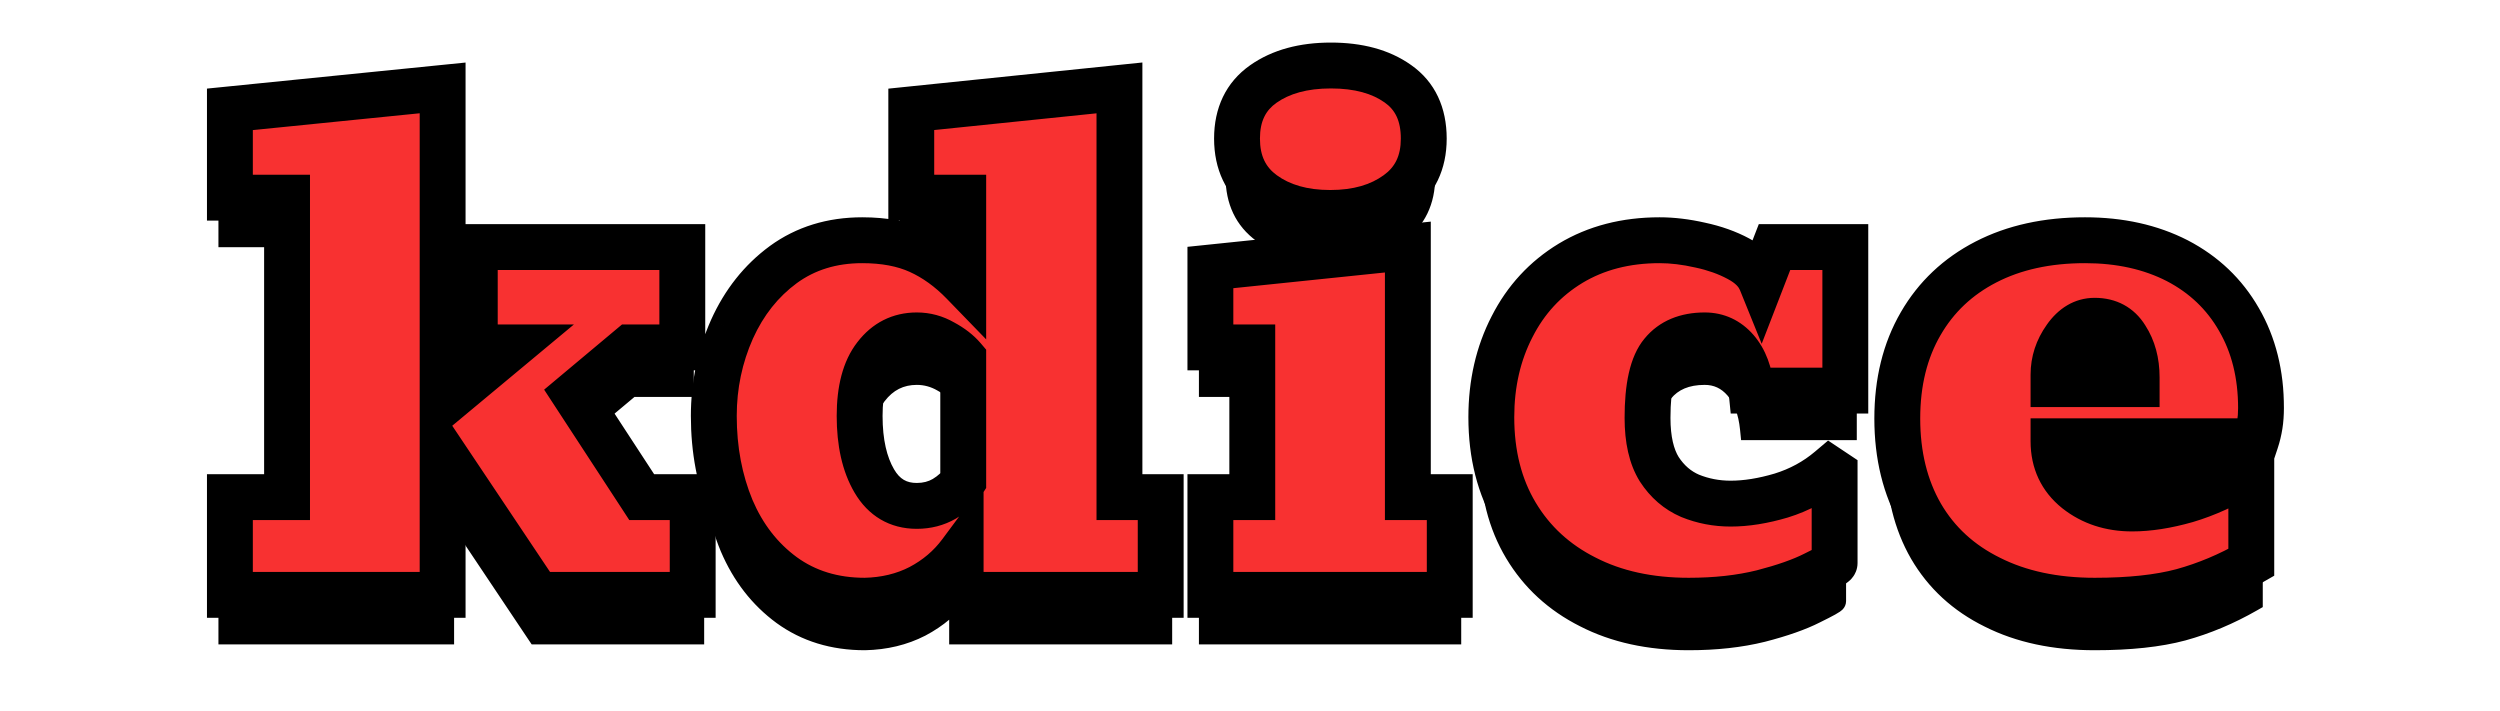
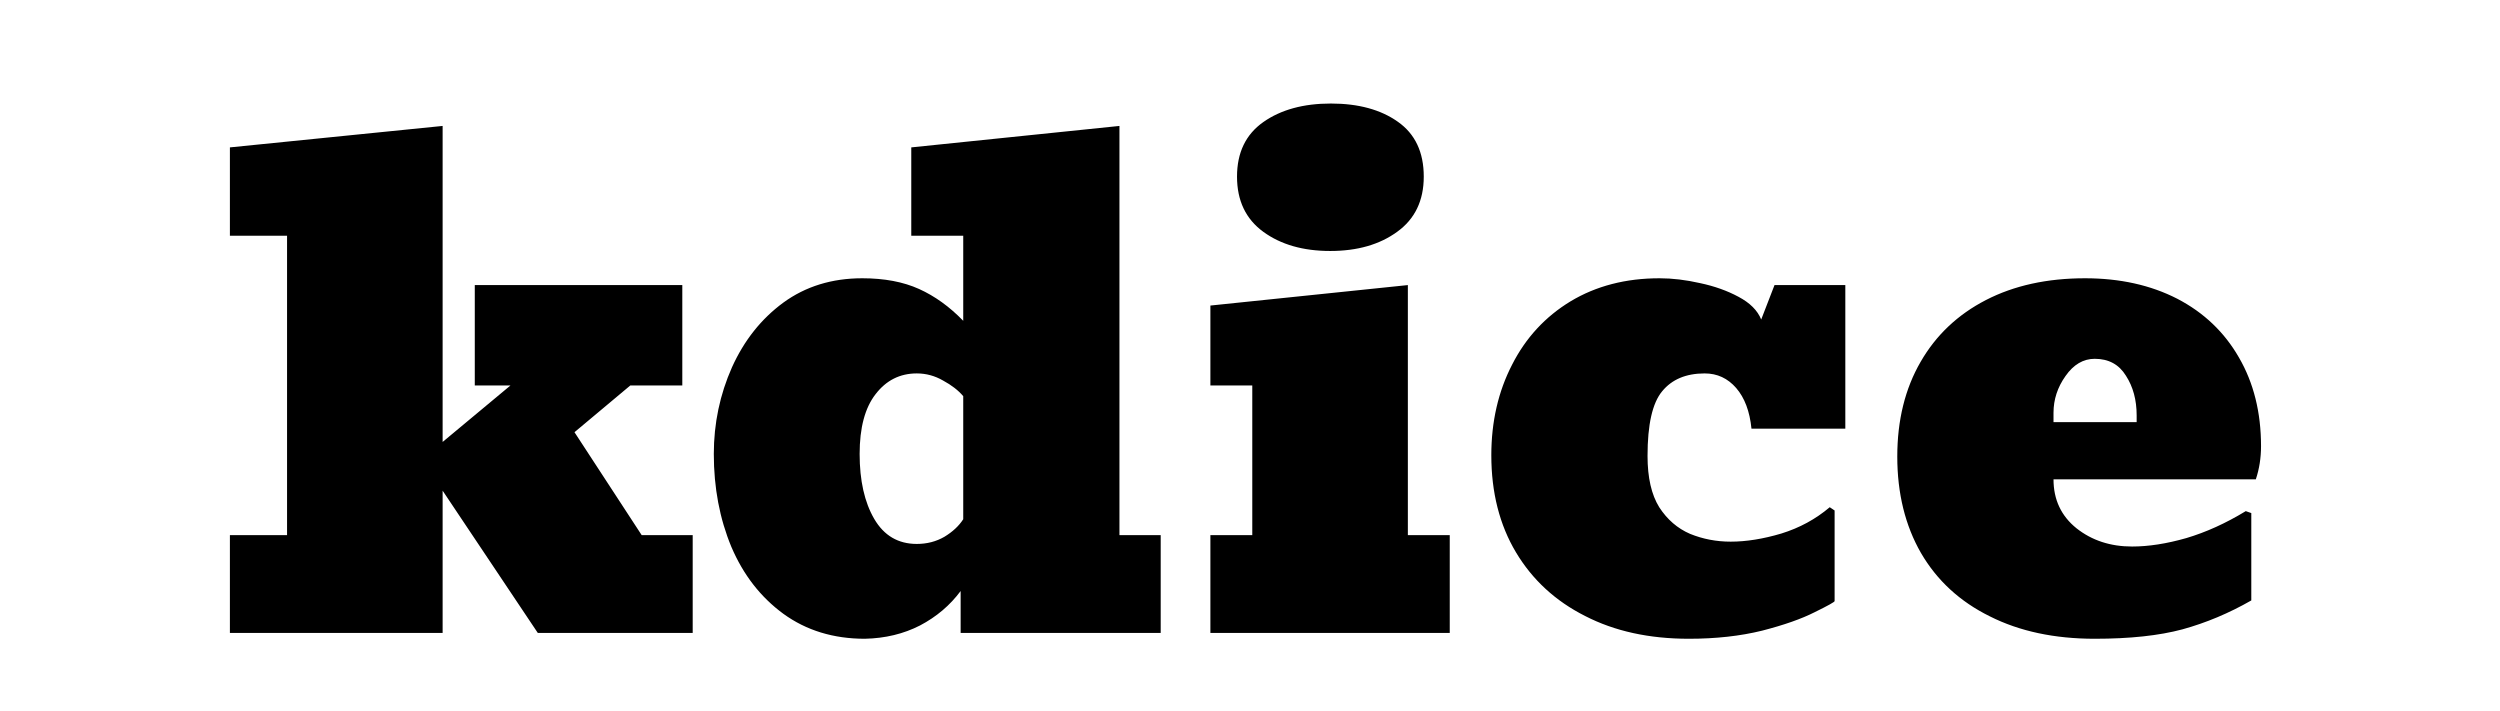
<svg xmlns="http://www.w3.org/2000/svg" width="218" height="62" viewBox="0 0 218 62" fill="none">
  <mask id="path-1-outside-1_270_144" maskUnits="userSpaceOnUse" x="18.557" y="7.19" width="180" height="50" fill="black">
    <rect fill="white" x="18.557" y="7.19" width="180" height="50" />
    <path d="M54.966 33.61L50.095 37.688L55.957 46.666H60.403V55.19H46.895L38.597 42.786V55.19H20.047V46.666H25.031V20.555H20.047V12.852L38.597 10.982V38.538L44.516 33.61H41.401V24.859H59.497V33.61H54.966ZM75.413 55.7C72.676 55.7 70.306 54.973 68.305 53.52C66.322 52.066 64.812 50.121 63.774 47.685C62.754 45.231 62.244 42.531 62.244 39.586C62.244 36.924 62.773 34.403 63.83 32.024C64.888 29.683 66.379 27.805 68.305 26.389C70.249 24.973 72.543 24.265 75.187 24.265C77.112 24.265 78.764 24.576 80.143 25.199C81.521 25.822 82.805 26.747 83.994 27.975V20.555H79.463V12.852L97.616 10.982V46.666H101.213V55.19H83.768V51.537C82.843 52.783 81.663 53.784 80.228 54.539C78.793 55.275 77.188 55.662 75.413 55.7ZM79.945 47.431C80.832 47.431 81.634 47.223 82.352 46.808C83.069 46.373 83.617 45.864 83.994 45.278V34.545C83.56 34.035 82.975 33.582 82.238 33.185C81.521 32.77 80.756 32.562 79.945 32.562C78.472 32.562 77.273 33.167 76.348 34.375C75.423 35.565 74.96 37.301 74.96 39.586C74.96 41.908 75.385 43.796 76.234 45.25C77.084 46.704 78.321 47.431 79.945 47.431ZM115.996 21.886C113.636 21.886 111.692 21.329 110.162 20.215C108.633 19.101 107.868 17.496 107.868 15.4C107.868 13.305 108.633 11.719 110.162 10.643C111.692 9.566 113.655 9.028 116.053 9.028C118.451 9.028 120.395 9.557 121.887 10.614C123.397 11.671 124.152 13.267 124.152 15.4C124.152 17.496 123.378 19.101 121.83 20.215C120.301 21.329 118.356 21.886 115.996 21.886ZM126.418 46.666V55.19H105.546V46.666H109.199V33.61H105.546V26.644L122.765 24.859V46.666H126.418ZM147.262 55.7C143.807 55.7 140.795 55.039 138.228 53.718C135.641 52.415 133.63 50.565 132.195 48.167C130.761 45.769 130.043 42.947 130.043 39.699C130.043 36.773 130.647 34.139 131.856 31.798C133.045 29.457 134.744 27.616 136.953 26.275C139.181 24.935 141.768 24.265 144.713 24.265C145.827 24.265 147.007 24.406 148.253 24.689C149.499 24.954 150.613 25.35 151.595 25.879C152.595 26.408 153.256 27.068 153.577 27.861L154.738 24.859H160.912V37.377H152.728C152.577 35.867 152.133 34.687 151.397 33.837C150.66 32.987 149.745 32.562 148.65 32.562C147.026 32.562 145.789 33.082 144.94 34.12C144.09 35.14 143.665 37.018 143.665 39.756C143.665 41.644 144.005 43.135 144.685 44.23C145.383 45.307 146.28 46.081 147.375 46.553C148.489 47.006 149.669 47.232 150.915 47.232C152.275 47.232 153.747 46.996 155.333 46.524C156.919 46.033 158.326 45.269 159.553 44.23L159.978 44.514V52.415C159.978 52.491 159.402 52.812 158.25 53.378C157.098 53.963 155.569 54.501 153.662 54.992C151.755 55.464 149.622 55.7 147.262 55.7ZM182.662 55.7C179.151 55.7 176.101 55.049 173.515 53.746C170.909 52.462 168.908 50.621 167.511 48.224C166.133 45.826 165.443 43.022 165.443 39.812C165.443 36.641 166.123 33.884 167.483 31.543C168.823 29.221 170.72 27.427 173.175 26.162C175.629 24.897 178.509 24.265 181.813 24.265C184.852 24.265 187.533 24.859 189.856 26.049C192.178 27.257 193.971 28.966 195.236 31.175C196.52 33.384 197.162 35.961 197.162 38.906C197.162 39.926 197.011 40.889 196.709 41.795H179.066C179.066 43.57 179.736 44.995 181.076 46.071C182.417 47.129 184.031 47.657 185.919 47.657C187.354 47.657 188.93 47.412 190.649 46.921C192.367 46.411 194.094 45.628 195.831 44.57L196.313 44.74V52.358C194.368 53.472 192.367 54.312 190.309 54.879C188.27 55.426 185.721 55.7 182.662 55.7ZM179.066 35.989V36.81H186.316V36.216C186.316 34.875 186.004 33.724 185.381 32.761C184.777 31.779 183.871 31.288 182.662 31.288C181.662 31.288 180.812 31.788 180.113 32.789C179.415 33.771 179.066 34.838 179.066 35.989Z" />
  </mask>
  <path d="M54.966 33.61L50.095 37.688L55.957 46.666H60.403V55.19H46.895L38.597 42.786V55.19H20.047V46.666H25.031V20.555H20.047V12.852L38.597 10.982V38.538L44.516 33.61H41.401V24.859H59.497V33.61H54.966ZM75.413 55.7C72.676 55.7 70.306 54.973 68.305 53.52C66.322 52.066 64.812 50.121 63.774 47.685C62.754 45.231 62.244 42.531 62.244 39.586C62.244 36.924 62.773 34.403 63.83 32.024C64.888 29.683 66.379 27.805 68.305 26.389C70.249 24.973 72.543 24.265 75.187 24.265C77.112 24.265 78.764 24.576 80.143 25.199C81.521 25.822 82.805 26.747 83.994 27.975V20.555H79.463V12.852L97.616 10.982V46.666H101.213V55.19H83.768V51.537C82.843 52.783 81.663 53.784 80.228 54.539C78.793 55.275 77.188 55.662 75.413 55.7ZM79.945 47.431C80.832 47.431 81.634 47.223 82.352 46.808C83.069 46.373 83.617 45.864 83.994 45.278V34.545C83.56 34.035 82.975 33.582 82.238 33.185C81.521 32.77 80.756 32.562 79.945 32.562C78.472 32.562 77.273 33.167 76.348 34.375C75.423 35.565 74.96 37.301 74.96 39.586C74.96 41.908 75.385 43.796 76.234 45.25C77.084 46.704 78.321 47.431 79.945 47.431ZM115.996 21.886C113.636 21.886 111.692 21.329 110.162 20.215C108.633 19.101 107.868 17.496 107.868 15.4C107.868 13.305 108.633 11.719 110.162 10.643C111.692 9.566 113.655 9.028 116.053 9.028C118.451 9.028 120.395 9.557 121.887 10.614C123.397 11.671 124.152 13.267 124.152 15.4C124.152 17.496 123.378 19.101 121.83 20.215C120.301 21.329 118.356 21.886 115.996 21.886ZM126.418 46.666V55.19H105.546V46.666H109.199V33.61H105.546V26.644L122.765 24.859V46.666H126.418ZM147.262 55.7C143.807 55.7 140.795 55.039 138.228 53.718C135.641 52.415 133.63 50.565 132.195 48.167C130.761 45.769 130.043 42.947 130.043 39.699C130.043 36.773 130.647 34.139 131.856 31.798C133.045 29.457 134.744 27.616 136.953 26.275C139.181 24.935 141.768 24.265 144.713 24.265C145.827 24.265 147.007 24.406 148.253 24.689C149.499 24.954 150.613 25.35 151.595 25.879C152.595 26.408 153.256 27.068 153.577 27.861L154.738 24.859H160.912V37.377H152.728C152.577 35.867 152.133 34.687 151.397 33.837C150.66 32.987 149.745 32.562 148.65 32.562C147.026 32.562 145.789 33.082 144.94 34.12C144.09 35.14 143.665 37.018 143.665 39.756C143.665 41.644 144.005 43.135 144.685 44.23C145.383 45.307 146.28 46.081 147.375 46.553C148.489 47.006 149.669 47.232 150.915 47.232C152.275 47.232 153.747 46.996 155.333 46.524C156.919 46.033 158.326 45.269 159.553 44.23L159.978 44.514V52.415C159.978 52.491 159.402 52.812 158.25 53.378C157.098 53.963 155.569 54.501 153.662 54.992C151.755 55.464 149.622 55.7 147.262 55.7ZM182.662 55.7C179.151 55.7 176.101 55.049 173.515 53.746C170.909 52.462 168.908 50.621 167.511 48.224C166.133 45.826 165.443 43.022 165.443 39.812C165.443 36.641 166.123 33.884 167.483 31.543C168.823 29.221 170.72 27.427 173.175 26.162C175.629 24.897 178.509 24.265 181.813 24.265C184.852 24.265 187.533 24.859 189.856 26.049C192.178 27.257 193.971 28.966 195.236 31.175C196.52 33.384 197.162 35.961 197.162 38.906C197.162 39.926 197.011 40.889 196.709 41.795H179.066C179.066 43.57 179.736 44.995 181.076 46.071C182.417 47.129 184.031 47.657 185.919 47.657C187.354 47.657 188.93 47.412 190.649 46.921C192.367 46.411 194.094 45.628 195.831 44.57L196.313 44.74V52.358C194.368 53.472 192.367 54.312 190.309 54.879C188.27 55.426 185.721 55.7 182.662 55.7ZM179.066 35.989V36.81H186.316V36.216C186.316 34.875 186.004 33.724 185.381 32.761C184.777 31.779 183.871 31.288 182.662 31.288C181.662 31.288 180.812 31.788 180.113 32.789C179.415 33.771 179.066 34.838 179.066 35.989Z" fill="black" />
-   <path d="M54.966 33.61V32.61H54.603L54.324 32.844L54.966 33.61ZM50.095 37.688L49.453 36.922L48.772 37.492L49.258 38.235L50.095 37.688ZM55.957 46.666L55.12 47.213L55.416 47.666H55.957V46.666ZM60.403 46.666H61.403V45.666H60.403V46.666ZM60.403 55.19V56.19H61.403V55.19H60.403ZM46.895 55.19L46.063 55.746L46.361 56.19H46.895V55.19ZM38.597 42.786L39.428 42.23L37.597 39.493V42.786H38.597ZM38.597 55.19V56.19H39.597V55.19H38.597ZM20.047 55.19H19.047V56.19H20.047V55.19ZM20.047 46.666V45.666H19.047V46.666H20.047ZM25.031 46.666V47.666H26.031V46.666H25.031ZM25.031 20.555H26.031V19.555H25.031V20.555ZM20.047 20.555H19.047V21.555H20.047V20.555ZM20.047 12.852L19.947 11.857L19.047 11.947V12.852H20.047ZM38.597 10.982H39.597V9.877L38.496 9.987L38.597 10.982ZM38.597 38.538H37.597V40.672L39.237 39.307L38.597 38.538ZM44.516 33.61L45.156 34.379L47.28 32.61H44.516V33.61ZM41.401 33.61H40.401V34.61H41.401V33.61ZM41.401 24.859V23.859H40.401V24.859H41.401ZM59.497 24.859H60.497V23.859H59.497V24.859ZM59.497 33.61V34.61H60.497V33.61H59.497ZM54.966 33.61L54.324 32.844L49.453 36.922L50.095 37.688L50.737 38.455L55.608 34.377L54.966 33.61ZM50.095 37.688L49.258 38.235L55.12 47.213L55.957 46.666L56.794 46.119L50.932 37.142L50.095 37.688ZM55.957 46.666V47.666H60.403V46.666V45.666H55.957V46.666ZM60.403 46.666H59.403V55.19H60.403H61.403V46.666H60.403ZM60.403 55.19V54.19H46.895V55.19V56.19H60.403V55.19ZM46.895 55.19L47.726 54.634L39.428 42.23L38.597 42.786L37.766 43.342L46.063 55.746L46.895 55.19ZM38.597 42.786H37.597V55.19H38.597H39.597V42.786H38.597ZM38.597 55.19V54.19H20.047V55.19V56.19H38.597V55.19ZM20.047 55.19H21.047V46.666H20.047H19.047V55.19H20.047ZM20.047 46.666V47.666H25.031V46.666V45.666H20.047V46.666ZM25.031 46.666H26.031V20.555H25.031H24.031V46.666H25.031ZM25.031 20.555V19.555H20.047V20.555V21.555H25.031V20.555ZM20.047 20.555H21.047V12.852H20.047H19.047V20.555H20.047ZM20.047 12.852L20.147 13.847L38.697 11.977L38.597 10.982L38.496 9.987L19.947 11.857L20.047 12.852ZM38.597 10.982H37.597V38.538H38.597H39.597V10.982H38.597ZM38.597 38.538L39.237 39.307L45.156 34.379L44.516 33.61L43.876 32.842L37.957 37.77L38.597 38.538ZM44.516 33.61V32.61H41.401V33.61V34.61H44.516V33.61ZM41.401 33.61H42.401V24.859H41.401H40.401V33.61H41.401ZM41.401 24.859V25.859H59.497V24.859V23.859H41.401V24.859ZM59.497 24.859H58.497V33.61H59.497H60.497V24.859H59.497ZM59.497 33.61V32.61H54.966V33.61V34.61H59.497V33.61ZM75.413 55.7V56.7H75.424L75.434 56.7L75.413 55.7ZM68.305 53.52L67.713 54.326L67.717 54.329L68.305 53.52ZM63.774 47.685L62.85 48.069L62.854 48.078L63.774 47.685ZM63.83 32.024L62.919 31.613L62.916 31.618L63.83 32.024ZM68.305 26.389L67.716 25.58L67.712 25.583L68.305 26.389ZM83.994 27.975L83.276 28.671L84.994 30.443V27.975H83.994ZM83.994 20.555H84.994V19.555H83.994V20.555ZM79.463 20.555H78.463V21.555H79.463V20.555ZM79.463 12.852L79.361 11.857L78.463 11.949V12.852H79.463ZM97.616 10.982H98.616V9.874L97.514 9.988L97.616 10.982ZM97.616 46.666H96.616V47.666H97.616V46.666ZM101.213 46.666H102.213V45.666H101.213V46.666ZM101.213 55.19V56.19H102.213V55.19H101.213ZM83.768 55.19H82.768V56.19H83.768V55.19ZM83.768 51.537H84.768V48.513L82.965 50.941L83.768 51.537ZM80.228 54.539L80.684 55.429L80.693 55.424L80.228 54.539ZM82.352 46.808L82.853 47.673L82.861 47.668L82.87 47.663L82.352 46.808ZM83.994 45.278L84.835 45.82L84.994 45.573V45.278H83.994ZM83.994 34.545H84.994V34.177L84.755 33.897L83.994 34.545ZM82.238 33.185L81.737 34.051L81.751 34.059L81.764 34.066L82.238 33.185ZM76.348 34.375L77.137 34.989L77.142 34.983L76.348 34.375ZM75.413 55.7V54.7C72.863 54.7 70.705 54.027 68.892 52.711L68.305 53.52L67.717 54.329C69.907 55.92 72.488 56.7 75.413 56.7V55.7ZM68.305 53.52L68.896 52.713C67.07 51.374 65.667 49.577 64.693 47.293L63.774 47.685L62.854 48.078C63.957 50.665 65.575 52.758 67.713 54.326L68.305 53.52ZM63.774 47.685L64.697 47.302C63.733 44.982 63.244 42.414 63.244 39.586H62.244H61.244C61.244 42.649 61.775 45.481 62.85 48.069L63.774 47.685ZM62.244 39.586H63.244C63.244 37.06 63.745 34.679 64.744 32.431L63.83 32.024L62.916 31.618C61.801 34.128 61.244 36.787 61.244 39.586H62.244ZM63.83 32.024L64.742 32.436C65.734 30.239 67.12 28.501 68.897 27.194L68.305 26.389L67.712 25.583C65.638 27.108 64.041 29.127 62.919 31.613L63.83 32.024ZM68.305 26.389L68.893 27.197C70.65 25.918 72.733 25.265 75.187 25.265V24.265V23.265C72.354 23.265 69.849 24.027 67.716 25.58L68.305 26.389ZM75.187 24.265V25.265C77.008 25.265 78.512 25.56 79.731 26.11L80.143 25.199L80.555 24.288C79.017 23.593 77.217 23.265 75.187 23.265V24.265ZM80.143 25.199L79.731 26.11C80.98 26.675 82.163 27.522 83.276 28.671L83.994 27.975L84.712 27.279C83.447 25.973 82.061 24.969 80.555 24.288L80.143 25.199ZM83.994 27.975H84.994V20.555H83.994H82.994V27.975H83.994ZM83.994 20.555V19.555H79.463V20.555V21.555H83.994V20.555ZM79.463 20.555H80.463V12.852H79.463H78.463V20.555H79.463ZM79.463 12.852L79.565 13.846L97.719 11.977L97.616 10.982L97.514 9.988L79.361 11.857L79.463 12.852ZM97.616 10.982H96.616V46.666H97.616H98.616V10.982H97.616ZM97.616 46.666V47.666H101.213V46.666V45.666H97.616V46.666ZM101.213 46.666H100.213V55.19H101.213H102.213V46.666H101.213ZM101.213 55.19V54.19H83.768V55.19V56.19H101.213V55.19ZM83.768 55.19H84.768V51.537H83.768H82.768V55.19H83.768ZM83.768 51.537L82.965 50.941C82.133 52.061 81.07 52.965 79.762 53.654L80.228 54.539L80.693 55.424C82.255 54.602 83.552 53.505 84.571 52.133L83.768 51.537ZM80.228 54.539L79.771 53.649C78.484 54.31 77.031 54.666 75.392 54.7L75.413 55.7L75.434 56.7C77.345 56.659 79.101 56.241 80.684 55.429L80.228 54.539ZM79.945 47.431V48.431C80.995 48.431 81.972 48.183 82.853 47.673L82.352 46.808L81.851 45.942C81.296 46.263 80.669 46.431 79.945 46.431V47.431ZM82.352 46.808L82.87 47.663C83.691 47.166 84.359 46.557 84.835 45.82L83.994 45.278L83.154 44.736C82.874 45.17 82.448 45.581 81.834 45.952L82.352 46.808ZM83.994 45.278H84.994V34.545H83.994H82.994V45.278H83.994ZM83.994 34.545L84.755 33.897C84.224 33.272 83.532 32.746 82.713 32.305L82.238 33.185L81.764 34.066C82.418 34.418 82.897 34.798 83.233 35.193L83.994 34.545ZM82.238 33.185L82.739 32.32C81.873 31.819 80.936 31.562 79.945 31.562V32.562V33.562C80.576 33.562 81.169 33.722 81.737 34.051L82.238 33.185ZM79.945 32.562V31.562C78.149 31.562 76.661 32.321 75.554 33.767L76.348 34.375L77.142 34.983C77.885 34.012 78.795 33.562 79.945 33.562V32.562ZM76.348 34.375L75.558 33.761C74.442 35.196 73.96 37.188 73.96 39.586H74.96H75.96C75.96 37.415 76.403 35.933 77.137 34.989L76.348 34.375ZM74.96 39.586H73.96C73.96 42.021 74.404 44.1 75.371 45.755L76.234 45.25L77.098 44.745C76.365 43.492 75.96 41.795 75.96 39.586H74.96ZM76.234 45.25L75.371 45.755C76.392 47.501 77.95 48.431 79.945 48.431V47.431V46.431C78.692 46.431 77.776 45.906 77.098 44.745L76.234 45.25ZM121.887 10.614L121.309 11.43L121.313 11.434L121.887 10.614ZM121.83 20.215L121.246 19.403L121.241 19.407L121.83 20.215ZM126.418 46.666H127.418V45.666H126.418V46.666ZM126.418 55.19V56.19H127.418V55.19H126.418ZM105.546 55.19H104.546V56.19H105.546V55.19ZM105.546 46.666V45.666H104.546V46.666H105.546ZM109.199 46.666V47.666H110.199V46.666H109.199ZM109.199 33.61H110.199V32.61H109.199V33.61ZM105.546 33.61H104.546V34.61H105.546V33.61ZM105.546 26.644L105.443 25.649L104.546 25.742V26.644H105.546ZM122.765 24.859H123.765V23.75L122.662 23.865L122.765 24.859ZM122.765 46.666H121.765V47.666H122.765V46.666ZM115.996 21.886V20.886C113.795 20.886 112.071 20.368 110.751 19.407L110.162 20.215L109.573 21.023C111.312 22.29 113.478 22.886 115.996 22.886V21.886ZM110.162 20.215L110.751 19.407C109.511 18.503 108.868 17.216 108.868 15.4H107.868H106.868C106.868 17.776 107.755 19.699 109.573 21.023L110.162 20.215ZM107.868 15.4H108.868C108.868 13.585 109.51 12.325 110.738 11.46L110.162 10.643L109.587 9.825C107.756 11.113 106.868 13.025 106.868 15.4H107.868ZM110.162 10.643L110.738 11.46C112.057 10.532 113.803 10.028 116.053 10.028V9.028V8.028C113.507 8.028 111.326 8.601 109.587 9.825L110.162 10.643ZM116.053 9.028V10.028C118.307 10.028 120.032 10.525 121.309 11.43L121.887 10.614L122.465 9.798C120.759 8.589 118.594 8.028 116.053 8.028V9.028ZM121.887 10.614L121.313 11.434C122.511 12.272 123.152 13.534 123.152 15.4H124.152H125.152C125.152 13 124.283 11.071 122.46 9.795L121.887 10.614ZM124.152 15.4H123.152C123.152 17.211 122.505 18.498 121.246 19.403L121.83 20.215L122.414 21.027C124.252 19.704 125.152 17.781 125.152 15.4H124.152ZM121.83 20.215L121.241 19.407C119.922 20.368 118.198 20.886 115.996 20.886V21.886V22.886C118.515 22.886 120.68 22.29 122.419 21.023L121.83 20.215ZM126.418 46.666H125.418V55.19H126.418H127.418V46.666H126.418ZM126.418 55.19V54.19H105.546V55.19V56.19H126.418V55.19ZM105.546 55.19H106.546V46.666H105.546H104.546V55.19H105.546ZM105.546 46.666V47.666H109.199V46.666V45.666H105.546V46.666ZM109.199 46.666H110.199V33.61H109.199H108.199V46.666H109.199ZM109.199 33.61V32.61H105.546V33.61V34.61H109.199V33.61ZM105.546 33.61H106.546V26.644H105.546H104.546V33.61H105.546ZM105.546 26.644L105.649 27.638L122.868 25.854L122.765 24.859L122.662 23.865L105.443 25.649L105.546 26.644ZM122.765 24.859H121.765V46.666H122.765H123.765V24.859H122.765ZM122.765 46.666V47.666H126.418V46.666V45.666H122.765V46.666ZM138.228 53.718L138.685 52.829L138.677 52.825L138.228 53.718ZM132.195 48.167L131.337 48.681L132.195 48.167ZM131.856 31.798L132.744 32.257L132.747 32.251L131.856 31.798ZM136.953 26.275L136.438 25.419L136.434 25.421L136.953 26.275ZM148.253 24.689L148.031 25.665L148.038 25.666L148.046 25.668L148.253 24.689ZM151.595 25.879L151.121 26.759L151.128 26.763L151.595 25.879ZM153.577 27.861L152.65 28.236L153.598 30.579L154.51 28.222L153.577 27.861ZM154.738 24.859V23.859H154.053L153.806 24.499L154.738 24.859ZM160.912 24.859H161.912V23.859H160.912V24.859ZM160.912 37.377V38.377H161.912V37.377H160.912ZM152.728 37.377L151.733 37.477L151.823 38.377H152.728V37.377ZM144.94 34.12L145.708 34.76L145.714 34.753L144.94 34.12ZM144.685 44.23L143.835 44.758L143.84 44.766L143.846 44.775L144.685 44.23ZM147.375 46.553L146.979 47.471L146.989 47.475L146.998 47.479L147.375 46.553ZM155.333 46.524L155.618 47.483L155.629 47.48L155.333 46.524ZM159.553 44.23L160.108 43.398L159.481 42.981L158.907 43.467L159.553 44.23ZM159.978 44.514H160.978V43.978L160.532 43.682L159.978 44.514ZM158.25 53.378L157.809 52.48L157.797 52.486L158.25 53.378ZM153.662 54.992L153.903 55.963L153.912 55.961L153.662 54.992ZM147.262 55.7V54.7C143.935 54.7 141.086 54.064 138.685 52.829L138.228 53.718L137.77 54.607C140.505 56.014 143.679 56.7 147.262 56.7V55.7ZM138.228 53.718L138.677 52.825C136.254 51.604 134.387 49.883 133.054 47.654L132.195 48.167L131.337 48.681C132.873 51.247 135.028 53.226 137.778 54.611L138.228 53.718ZM132.195 48.167L133.054 47.654C131.726 45.435 131.043 42.795 131.043 39.699H130.043H129.043C129.043 43.098 129.795 46.104 131.337 48.681L132.195 48.167ZM130.043 39.699H131.043C131.043 36.914 131.617 34.441 132.744 32.257L131.856 31.798L130.967 31.339C129.678 33.837 129.043 36.631 129.043 39.699H130.043ZM131.856 31.798L132.747 32.251C133.854 30.073 135.425 28.372 137.472 27.13L136.953 26.275L136.434 25.421C134.063 26.859 132.236 28.84 130.964 31.345L131.856 31.798ZM136.953 26.275L137.469 27.132C139.521 25.897 141.925 25.265 144.713 25.265V24.265V23.265C141.611 23.265 138.841 23.972 136.438 25.419L136.953 26.275ZM144.713 24.265V25.265C145.742 25.265 146.848 25.395 148.031 25.665L148.253 24.689L148.475 23.714C147.166 23.417 145.911 23.265 144.713 23.265V24.265ZM148.253 24.689L148.046 25.668C149.212 25.915 150.234 26.282 151.121 26.759L151.595 25.879L152.069 24.998C150.992 24.419 149.787 23.992 148.461 23.711L148.253 24.689ZM151.595 25.879L151.128 26.763C151.988 27.218 152.443 27.724 152.65 28.236L153.577 27.861L154.504 27.486C154.07 26.413 153.203 25.598 152.062 24.995L151.595 25.879ZM153.577 27.861L154.51 28.222L155.671 25.22L154.738 24.859L153.806 24.499L152.645 27.501L153.577 27.861ZM154.738 24.859V25.859H160.912V24.859V23.859H154.738V24.859ZM160.912 24.859H159.912V37.377H160.912H161.912V24.859H160.912ZM160.912 37.377V36.377H152.728V37.377V38.377H160.912V37.377ZM152.728 37.377L153.723 37.277C153.558 35.632 153.064 34.234 152.152 33.182L151.397 33.837L150.641 34.492C151.202 35.139 151.595 36.101 151.733 37.477L152.728 37.377ZM151.397 33.837L152.152 33.182C151.232 32.12 150.043 31.562 148.65 31.562V32.562V33.562C149.446 33.562 150.089 33.855 150.641 34.492L151.397 33.837ZM148.65 32.562V31.562C146.795 31.562 145.245 32.167 144.166 33.487L144.94 34.12L145.714 34.753C146.333 33.996 147.256 33.562 148.65 33.562V32.562ZM144.94 34.12L144.171 33.48C143.078 34.791 142.665 36.992 142.665 39.756H143.665H144.665C144.665 37.045 145.102 35.488 145.708 34.76L144.94 34.12ZM143.665 39.756H142.665C142.665 41.749 143.022 43.447 143.835 44.758L144.685 44.23L145.534 43.703C144.988 42.824 144.665 41.539 144.665 39.756H143.665ZM144.685 44.23L143.846 44.775C144.643 46.004 145.689 46.915 146.979 47.471L147.375 46.553L147.771 45.634C146.871 45.247 146.123 44.61 145.523 43.686L144.685 44.23ZM147.375 46.553L146.998 47.479C148.236 47.983 149.545 48.232 150.915 48.232V47.232V46.232C149.793 46.232 148.742 46.029 147.752 45.626L147.375 46.553ZM150.915 47.232V48.232C152.389 48.232 153.959 47.977 155.618 47.483L155.333 46.524L155.048 45.566C153.535 46.016 152.16 46.232 150.915 46.232V47.232ZM155.333 46.524L155.629 47.48C157.339 46.95 158.866 46.122 160.199 44.994L159.553 44.23L158.907 43.467C157.786 44.416 156.499 45.117 155.037 45.569L155.333 46.524ZM159.553 44.23L158.998 45.062L159.423 45.346L159.978 44.514L160.532 43.682L160.108 43.398L159.553 44.23ZM159.978 44.514H158.978V52.415H159.978H160.978V44.514H159.978ZM159.978 52.415H158.978C158.978 52.123 159.105 51.927 159.143 51.871C159.194 51.795 159.244 51.747 159.262 51.73C159.3 51.694 159.323 51.68 159.303 51.694C159.27 51.716 159.195 51.763 159.059 51.839C158.794 51.987 158.381 52.199 157.809 52.481L158.25 53.378L158.691 54.275C159.271 53.99 159.722 53.759 160.033 53.586C160.185 53.501 160.325 53.418 160.437 53.341C160.489 53.306 160.566 53.25 160.64 53.18C160.676 53.145 160.738 53.082 160.799 52.993C160.845 52.924 160.978 52.716 160.978 52.415H159.978ZM158.25 53.378L157.797 52.486C156.735 53.026 155.282 53.543 153.413 54.024L153.662 54.992L153.912 55.961C155.856 55.46 157.462 54.9 158.703 54.269L158.25 53.378ZM153.662 54.992L153.422 54.022C151.608 54.471 149.557 54.7 147.262 54.7V55.7V56.7C149.687 56.7 151.903 56.458 153.903 55.963L153.662 54.992ZM173.515 53.746L173.965 52.853L173.957 52.849L173.515 53.746ZM167.511 48.224L166.644 48.722L166.647 48.727L167.511 48.224ZM167.483 31.543L168.347 32.045L168.349 32.043L167.483 31.543ZM173.175 26.162L173.633 27.051L173.175 26.162ZM189.856 26.049L190.317 25.162L190.311 25.159L189.856 26.049ZM195.236 31.175L194.369 31.672L194.372 31.677L195.236 31.175ZM196.709 41.795V42.795H197.43L197.658 42.111L196.709 41.795ZM179.066 41.795V40.795H178.066V41.795H179.066ZM181.076 46.071L180.45 46.851L180.457 46.856L181.076 46.071ZM190.649 46.921L190.923 47.883L190.933 47.88L190.649 46.921ZM195.831 44.57L196.164 43.627L195.717 43.469L195.311 43.716L195.831 44.57ZM196.313 44.74H197.313V44.033L196.645 43.797L196.313 44.74ZM196.313 52.358L196.81 53.226L197.313 52.938V52.358H196.313ZM190.309 54.879L190.568 55.845L190.574 55.843L190.309 54.879ZM179.066 36.81H178.066V37.81H179.066V36.81ZM186.316 36.81V37.81H187.316V36.81H186.316ZM185.381 32.761L184.529 33.285L184.535 33.294L184.541 33.304L185.381 32.761ZM180.113 32.789L180.928 33.369L180.933 33.361L180.113 32.789ZM182.662 55.7V54.7C179.274 54.7 176.385 54.072 173.965 52.853L173.515 53.746L173.065 54.639C175.818 56.026 179.027 56.7 182.662 56.7V55.7ZM173.515 53.746L173.957 52.849C171.519 51.648 169.668 49.94 168.375 47.72L167.511 48.224L166.647 48.727C168.148 51.303 170.3 53.277 173.073 54.643L173.515 53.746ZM167.511 48.224L168.378 47.725C167.1 45.502 166.443 42.876 166.443 39.812H165.443H164.443C164.443 43.169 165.165 46.15 166.644 48.722L167.511 48.224ZM165.443 39.812H166.443C166.443 36.786 167.091 34.209 168.347 32.045L167.483 31.543L166.618 31.041C165.156 33.559 164.443 36.495 164.443 39.812H165.443ZM167.483 31.543L168.349 32.043C169.59 29.892 171.344 28.231 173.633 27.051L173.175 26.162L172.717 25.273C170.097 26.623 168.056 28.549 166.616 31.043L167.483 31.543ZM173.175 26.162L173.633 27.051C175.921 25.872 178.637 25.265 181.813 25.265V24.265V23.265C178.38 23.265 175.338 23.922 172.717 25.273L173.175 26.162ZM181.813 24.265V25.265C184.72 25.265 187.24 25.833 189.4 26.939L189.856 26.049L190.311 25.159C187.827 23.886 184.985 23.265 181.813 23.265V24.265ZM189.856 26.049L189.394 26.936C191.551 28.058 193.202 29.634 194.369 31.672L195.236 31.175L196.104 30.678C194.741 28.298 192.804 26.456 190.317 25.162L189.856 26.049ZM195.236 31.175L194.372 31.677C195.554 33.712 196.162 36.11 196.162 38.906H197.162H198.162C198.162 35.812 197.486 33.056 196.101 30.672L195.236 31.175ZM197.162 38.906H196.162C196.162 39.825 196.026 40.681 195.76 41.479L196.709 41.795L197.658 42.111C197.996 41.096 198.162 40.026 198.162 38.906H197.162ZM196.709 41.795V40.795H179.066V41.795V42.795H196.709V41.795ZM179.066 41.795H178.066C178.066 43.861 178.865 45.578 180.45 46.851L181.076 46.071L181.702 45.291C180.607 44.412 180.066 43.278 180.066 41.795H179.066ZM181.076 46.071L180.457 46.856C181.993 48.068 183.832 48.657 185.919 48.657V47.657V46.657C184.231 46.657 182.841 46.189 181.696 45.286L181.076 46.071ZM185.919 47.657V48.657C187.466 48.657 189.137 48.393 190.923 47.882L190.649 46.921L190.374 45.959C188.724 46.431 187.242 46.657 185.919 46.657V47.657ZM190.649 46.921L190.933 47.88C192.744 47.342 194.55 46.521 196.351 45.425L195.831 44.57L195.311 43.716C193.638 44.734 191.989 45.48 190.364 45.962L190.649 46.921ZM195.831 44.57L195.498 45.513L195.98 45.683L196.313 44.74L196.645 43.797L196.164 43.627L195.831 44.57ZM196.313 44.74H195.313V52.358H196.313H197.313V44.74H196.313ZM196.313 52.358L195.816 51.491C193.94 52.565 192.016 53.372 190.043 53.915L190.309 54.879L190.574 55.843C192.717 55.253 194.796 54.38 196.81 53.226L196.313 52.358ZM190.309 54.879L190.049 53.913C188.123 54.43 185.669 54.7 182.662 54.7V55.7V56.7C185.773 56.7 188.416 56.423 190.568 55.845L190.309 54.879ZM179.066 35.989H178.066V36.81H179.066H180.066V35.989H179.066ZM179.066 36.81V37.81H186.316V36.81V35.81H179.066V36.81ZM186.316 36.81H187.316V36.216H186.316H185.316V36.81H186.316ZM186.316 36.216H187.316C187.316 34.716 186.965 33.368 186.221 32.218L185.381 32.761L184.541 33.304C185.043 34.079 185.316 35.035 185.316 36.216H186.316ZM185.381 32.761L186.233 32.237C185.436 30.942 184.198 30.288 182.662 30.288V31.288V32.288C183.544 32.288 184.118 32.616 184.529 33.285L185.381 32.761ZM182.662 31.288V30.288C181.261 30.288 180.133 31.015 179.293 32.217L180.113 32.789L180.933 33.361C181.491 32.562 182.062 32.288 182.662 32.288V31.288ZM180.113 32.789L179.299 32.209C178.485 33.352 178.066 34.62 178.066 35.989H179.066H180.066C180.066 35.055 180.344 34.19 180.928 33.369L180.113 32.789Z" fill="black" mask="url(#path-1-outside-1_270_144)" />
  <mask id="path-3-outside-2_270_144" maskUnits="userSpaceOnUse" x="17.557" y="2.874" width="182" height="52" fill="black">
    <rect fill="white" x="17.557" y="2.874" width="182" height="52" />
-     <path d="M54.966 30.294L50.095 34.372L55.957 43.349H60.403V51.874H46.895L38.597 39.469V51.874H20.047V43.349H25.031V17.238H20.047V9.535L38.597 7.666V35.221L44.516 30.294H41.401V21.543H59.497V30.294H54.966ZM75.413 52.383C72.676 52.383 70.306 51.657 68.305 50.203C66.322 48.749 64.812 46.804 63.774 44.369C62.754 41.914 62.244 39.215 62.244 36.269C62.244 33.607 62.773 31.087 63.83 28.708C64.888 26.367 66.379 24.488 68.305 23.072C70.249 21.656 72.543 20.948 75.187 20.948C77.112 20.948 78.764 21.259 80.143 21.883C81.521 22.506 82.805 23.431 83.994 24.658V17.238H79.463V9.535L97.616 7.666V43.349H101.213V51.874H83.768V48.22C82.843 49.467 81.663 50.467 80.228 51.222C78.793 51.959 77.188 52.346 75.413 52.383ZM79.945 44.114C80.832 44.114 81.634 43.906 82.352 43.491C83.069 43.057 83.617 42.547 83.994 41.962V31.228C83.56 30.718 82.975 30.265 82.238 29.869C81.521 29.453 80.756 29.246 79.945 29.246C78.472 29.246 77.273 29.85 76.348 31.058C75.423 32.248 74.96 33.985 74.96 36.269C74.96 38.592 75.385 40.48 76.234 41.933C77.084 43.387 78.321 44.114 79.945 44.114ZM115.996 18.569C113.636 18.569 111.692 18.012 110.162 16.898C108.633 15.784 107.868 14.179 107.868 12.084C107.868 9.988 108.633 8.402 110.162 7.326C111.692 6.25 113.655 5.712 116.053 5.712C118.451 5.712 120.395 6.24 121.887 7.298C123.397 8.355 124.152 9.95 124.152 12.084C124.152 14.179 123.378 15.784 121.83 16.898C120.301 18.012 118.356 18.569 115.996 18.569ZM126.418 43.349V51.874H105.546V43.349H109.199V30.294H105.546V23.327L122.765 21.543V43.349H126.418ZM147.262 52.383C143.807 52.383 140.795 51.723 138.228 50.401C135.641 49.098 133.63 47.248 132.195 44.85C130.761 42.453 130.043 39.63 130.043 36.383C130.043 33.456 130.647 30.822 131.856 28.481C133.045 26.14 134.744 24.299 136.953 22.959C139.181 21.618 141.768 20.948 144.713 20.948C145.827 20.948 147.007 21.09 148.253 21.373C149.499 21.637 150.613 22.034 151.595 22.562C152.595 23.091 153.256 23.752 153.577 24.545L154.738 21.543H160.912V34.06H152.728C152.577 32.55 152.133 31.37 151.397 30.52C150.66 29.671 149.745 29.246 148.65 29.246C147.026 29.246 145.789 29.765 144.94 30.803C144.09 31.823 143.665 33.702 143.665 36.439C143.665 38.327 144.005 39.819 144.685 40.914C145.383 41.99 146.28 42.764 147.375 43.236C148.489 43.689 149.669 43.916 150.915 43.916C152.275 43.916 153.747 43.68 155.333 43.208C156.919 42.717 158.326 41.952 159.553 40.914L159.978 41.197V49.098C159.978 49.174 159.402 49.495 158.25 50.061C157.098 50.647 155.569 51.185 153.662 51.675C151.755 52.148 149.622 52.383 147.262 52.383ZM182.662 52.383C179.151 52.383 176.101 51.732 173.515 50.429C170.909 49.145 168.908 47.305 167.511 44.907C166.133 42.509 165.443 39.705 165.443 36.496C165.443 33.324 166.123 30.567 167.483 28.226C168.823 25.904 170.72 24.11 173.175 22.845C175.629 21.58 178.509 20.948 181.813 20.948C184.852 20.948 187.533 21.543 189.856 22.732C192.178 23.941 193.971 25.649 195.236 27.858C196.52 30.067 197.162 32.644 197.162 35.59C197.162 36.609 197.011 37.572 196.709 38.478H179.066C179.066 40.253 179.736 41.678 181.076 42.755C182.417 43.812 184.031 44.34 185.919 44.34C187.354 44.34 188.93 44.095 190.649 43.604C192.367 43.094 194.094 42.311 195.831 41.254L196.313 41.423V49.042C194.368 50.156 192.367 50.996 190.309 51.562C188.27 52.11 185.721 52.383 182.662 52.383ZM179.066 32.672V33.494H186.316V32.899C186.316 31.559 186.004 30.407 185.381 29.444C184.777 28.462 183.871 27.971 182.662 27.971C181.662 27.971 180.812 28.472 180.113 29.472C179.415 30.454 179.066 31.521 179.066 32.672Z" />
  </mask>
-   <path d="M54.966 30.294L50.095 34.372L55.957 43.349H60.403V51.874H46.895L38.597 39.469V51.874H20.047V43.349H25.031V17.238H20.047V9.535L38.597 7.666V35.221L44.516 30.294H41.401V21.543H59.497V30.294H54.966ZM75.413 52.383C72.676 52.383 70.306 51.657 68.305 50.203C66.322 48.749 64.812 46.804 63.774 44.369C62.754 41.914 62.244 39.215 62.244 36.269C62.244 33.607 62.773 31.087 63.83 28.708C64.888 26.367 66.379 24.488 68.305 23.072C70.249 21.656 72.543 20.948 75.187 20.948C77.112 20.948 78.764 21.259 80.143 21.883C81.521 22.506 82.805 23.431 83.994 24.658V17.238H79.463V9.535L97.616 7.666V43.349H101.213V51.874H83.768V48.22C82.843 49.467 81.663 50.467 80.228 51.222C78.793 51.959 77.188 52.346 75.413 52.383ZM79.945 44.114C80.832 44.114 81.634 43.906 82.352 43.491C83.069 43.057 83.617 42.547 83.994 41.962V31.228C83.56 30.718 82.975 30.265 82.238 29.869C81.521 29.453 80.756 29.246 79.945 29.246C78.472 29.246 77.273 29.85 76.348 31.058C75.423 32.248 74.96 33.985 74.96 36.269C74.96 38.592 75.385 40.48 76.234 41.933C77.084 43.387 78.321 44.114 79.945 44.114ZM115.996 18.569C113.636 18.569 111.692 18.012 110.162 16.898C108.633 15.784 107.868 14.179 107.868 12.084C107.868 9.988 108.633 8.402 110.162 7.326C111.692 6.25 113.655 5.712 116.053 5.712C118.451 5.712 120.395 6.24 121.887 7.298C123.397 8.355 124.152 9.95 124.152 12.084C124.152 14.179 123.378 15.784 121.83 16.898C120.301 18.012 118.356 18.569 115.996 18.569ZM126.418 43.349V51.874H105.546V43.349H109.199V30.294H105.546V23.327L122.765 21.543V43.349H126.418ZM147.262 52.383C143.807 52.383 140.795 51.723 138.228 50.401C135.641 49.098 133.63 47.248 132.195 44.85C130.761 42.453 130.043 39.63 130.043 36.383C130.043 33.456 130.647 30.822 131.856 28.481C133.045 26.14 134.744 24.299 136.953 22.959C139.181 21.618 141.768 20.948 144.713 20.948C145.827 20.948 147.007 21.09 148.253 21.373C149.499 21.637 150.613 22.034 151.595 22.562C152.595 23.091 153.256 23.752 153.577 24.545L154.738 21.543H160.912V34.06H152.728C152.577 32.55 152.133 31.37 151.397 30.52C150.66 29.671 149.745 29.246 148.65 29.246C147.026 29.246 145.789 29.765 144.94 30.803C144.09 31.823 143.665 33.702 143.665 36.439C143.665 38.327 144.005 39.819 144.685 40.914C145.383 41.99 146.28 42.764 147.375 43.236C148.489 43.689 149.669 43.916 150.915 43.916C152.275 43.916 153.747 43.68 155.333 43.208C156.919 42.717 158.326 41.952 159.553 40.914L159.978 41.197V49.098C159.978 49.174 159.402 49.495 158.25 50.061C157.098 50.647 155.569 51.185 153.662 51.675C151.755 52.148 149.622 52.383 147.262 52.383ZM182.662 52.383C179.151 52.383 176.101 51.732 173.515 50.429C170.909 49.145 168.908 47.305 167.511 44.907C166.133 42.509 165.443 39.705 165.443 36.496C165.443 33.324 166.123 30.567 167.483 28.226C168.823 25.904 170.72 24.11 173.175 22.845C175.629 21.58 178.509 20.948 181.813 20.948C184.852 20.948 187.533 21.543 189.856 22.732C192.178 23.941 193.971 25.649 195.236 27.858C196.52 30.067 197.162 32.644 197.162 35.59C197.162 36.609 197.011 37.572 196.709 38.478H179.066C179.066 40.253 179.736 41.678 181.076 42.755C182.417 43.812 184.031 44.34 185.919 44.34C187.354 44.34 188.93 44.095 190.649 43.604C192.367 43.094 194.094 42.311 195.831 41.254L196.313 41.423V49.042C194.368 50.156 192.367 50.996 190.309 51.562C188.27 52.11 185.721 52.383 182.662 52.383ZM179.066 32.672V33.494H186.316V32.899C186.316 31.559 186.004 30.407 185.381 29.444C184.777 28.462 183.871 27.971 182.662 27.971C181.662 27.971 180.812 28.472 180.113 29.472C179.415 30.454 179.066 31.521 179.066 32.672Z" fill="#F83131" />
-   <path d="M54.966 30.294V28.294H54.239L53.682 28.76L54.966 30.294ZM50.095 34.372L48.811 32.838L47.449 33.978L48.42 35.465L50.095 34.372ZM55.957 43.349L54.283 44.443L54.874 45.349H55.957V43.349ZM60.403 43.349H62.403V41.349H60.403V43.349ZM60.403 51.874V53.874H62.403V51.874H60.403ZM46.895 51.874L45.232 52.986L45.826 53.874H46.895V51.874ZM38.597 39.469L40.259 38.357L36.597 32.883V39.469H38.597ZM38.597 51.874V53.874H40.597V51.874H38.597ZM20.047 51.874H18.047V53.874H20.047V51.874ZM20.047 43.349V41.349H18.047V43.349H20.047ZM25.031 43.349V45.349H27.031V43.349H25.031ZM25.031 17.238H27.031V15.238H25.031V17.238ZM20.047 17.238H18.047V19.238H20.047V17.238ZM20.047 9.535L19.846 7.545L18.047 7.726V9.535H20.047ZM38.597 7.666H40.597V5.454L38.396 5.676L38.597 7.666ZM38.597 35.221H36.597V39.489L39.876 36.758L38.597 35.221ZM44.516 30.294L45.795 31.831L50.044 28.294H44.516V30.294ZM41.401 30.294H39.401V32.294H41.401V30.294ZM41.401 21.543V19.543H39.401V21.543H41.401ZM59.497 21.543H61.497V19.543H59.497V21.543ZM59.497 30.294V32.294H61.497V30.294H59.497ZM54.966 30.294L53.682 28.76L48.811 32.838L50.095 34.372L51.379 35.905L56.25 31.827L54.966 30.294ZM50.095 34.372L48.42 35.465L54.283 44.443L55.957 43.349L57.632 42.256L51.769 33.278L50.095 34.372ZM55.957 43.349V45.349H60.403V43.349V41.349H55.957V43.349ZM60.403 43.349H58.403V51.874H60.403H62.403V43.349H60.403ZM60.403 51.874V49.874H46.895V51.874V53.874H60.403V51.874ZM46.895 51.874L48.557 50.762L40.259 38.357L38.597 39.469L36.934 40.581L45.232 52.986L46.895 51.874ZM38.597 39.469H36.597V51.874H38.597H40.597V39.469H38.597ZM38.597 51.874V49.874H20.047V51.874V53.874H38.597V51.874ZM20.047 51.874H22.047V43.349H20.047H18.047V51.874H20.047ZM20.047 43.349V45.349H25.031V43.349V41.349H20.047V43.349ZM25.031 43.349H27.031V17.238H25.031H23.031V43.349H25.031ZM25.031 17.238V15.238H20.047V17.238V19.238H25.031V17.238ZM20.047 17.238H22.047V9.535H20.047H18.047V17.238H20.047ZM20.047 9.535L20.247 11.525L38.797 9.656L38.597 7.666L38.396 5.676L19.846 7.545L20.047 9.535ZM38.597 7.666H36.597V35.221H38.597H40.597V7.666H38.597ZM38.597 35.221L39.876 36.758L45.795 31.831L44.516 30.294L43.236 28.757L37.317 33.684L38.597 35.221ZM44.516 30.294V28.294H41.401V30.294V32.294H44.516V30.294ZM41.401 30.294H43.401V21.543H41.401H39.401V30.294H41.401ZM41.401 21.543V23.543H59.497V21.543V19.543H41.401V21.543ZM59.497 21.543H57.497V30.294H59.497H61.497V21.543H59.497ZM59.497 30.294V28.294H54.966V30.294V32.294H59.497V30.294ZM75.413 52.383V54.383H75.434L75.456 54.383L75.413 52.383ZM68.305 50.203L67.122 51.816L67.129 51.821L68.305 50.203ZM63.774 44.369L61.927 45.136L61.93 45.145L61.934 45.153L63.774 44.369ZM63.83 28.708L62.007 27.884L62.003 27.895L63.83 28.708ZM68.305 23.072L67.127 21.455L67.12 21.461L68.305 23.072ZM83.994 24.658L82.558 26.05L85.994 29.595V24.658H83.994ZM83.994 17.238H85.994V15.238H83.994V17.238ZM79.463 17.238H77.463V19.238H79.463V17.238ZM79.463 9.535L79.258 7.545L77.463 7.73V9.535H79.463ZM97.616 7.666H99.616V5.449L97.412 5.676L97.616 7.666ZM97.616 43.349H95.616V45.349H97.616V43.349ZM101.213 43.349H103.213V41.349H101.213V43.349ZM101.213 51.874V53.874H103.213V51.874H101.213ZM83.768 51.874H81.768V53.874H83.768V51.874ZM83.768 48.22H85.768V42.171L82.162 47.028L83.768 48.22ZM80.228 51.222L81.141 53.002L81.15 52.997L81.159 52.992L80.228 51.222ZM82.352 43.491L83.354 45.222L83.371 45.212L83.387 45.202L82.352 43.491ZM83.994 41.962L85.675 43.046L85.994 42.551V41.962H83.994ZM83.994 31.228H85.994V30.492L85.517 29.931L83.994 31.228ZM82.238 29.869L81.236 31.6L81.263 31.615L81.29 31.63L82.238 29.869ZM76.348 31.058L77.927 32.286L77.931 32.28L77.936 32.274L76.348 31.058ZM75.413 52.383V50.383C73.051 50.383 71.103 49.764 69.48 48.585L68.305 50.203L67.129 51.821C69.509 53.549 72.301 54.383 75.413 54.383V52.383ZM68.305 50.203L69.487 48.59C67.817 47.365 66.522 45.716 65.613 43.584L63.774 44.369L61.934 45.153C63.102 47.892 64.828 50.133 67.122 51.816L68.305 50.203ZM63.774 44.369L65.621 43.602C64.712 41.415 64.244 38.98 64.244 36.269H62.244H60.244C60.244 39.449 60.796 42.413 61.927 45.136L63.774 44.369ZM62.244 36.269H64.244C64.244 33.88 64.717 31.637 65.658 29.52L63.83 28.708L62.003 27.895C60.829 30.536 60.244 33.334 60.244 36.269H62.244ZM63.83 28.708L65.653 29.531C66.58 27.479 67.861 25.881 69.49 24.683L68.305 23.072L67.12 21.461C64.897 23.095 63.195 25.254 62.008 27.884L63.83 28.708ZM68.305 23.072L69.482 24.689C71.051 23.547 72.922 22.948 75.187 22.948V20.948V18.948C72.164 18.948 69.448 19.765 67.127 21.455L68.305 23.072ZM75.187 20.948V22.948C76.903 22.948 78.26 23.226 79.319 23.705L80.143 21.883L80.966 20.06C79.269 19.293 77.322 18.948 75.187 18.948V20.948ZM80.143 21.883L79.319 23.705C80.44 24.212 81.521 24.98 82.558 26.05L83.994 24.658L85.43 23.266C84.088 21.881 82.602 20.799 80.966 20.06L80.143 21.883ZM83.994 24.658H85.994V17.238H83.994H81.994V24.658H83.994ZM83.994 17.238V15.238H79.463V17.238V19.238H83.994V17.238ZM79.463 17.238H81.463V9.535H79.463H77.463V17.238H79.463ZM79.463 9.535L79.668 11.524L97.821 9.655L97.616 7.666L97.412 5.676L79.258 7.545L79.463 9.535ZM97.616 7.666H95.616V43.349H97.616H99.616V7.666H97.616ZM97.616 43.349V45.349H101.213V43.349V41.349H97.616V43.349ZM101.213 43.349H99.213V51.874H101.213H103.213V43.349H101.213ZM101.213 51.874V49.874H83.768V51.874V53.874H101.213V51.874ZM83.768 51.874H85.768V48.22H83.768H81.768V51.874H83.768ZM83.768 48.22L82.162 47.028C81.423 48.023 80.478 48.831 79.296 49.453L80.228 51.222L81.159 52.992C82.847 52.104 84.262 50.91 85.374 49.413L83.768 48.22ZM80.228 51.222L79.315 49.443C78.176 50.027 76.873 50.352 75.371 50.384L75.413 52.383L75.456 54.383C77.503 54.34 79.41 53.89 81.141 53.002L80.228 51.222ZM79.945 44.114V46.114C81.158 46.114 82.31 45.826 83.354 45.222L82.352 43.491L81.35 41.76C80.958 41.987 80.506 42.114 79.945 42.114V44.114ZM82.352 43.491L83.387 45.202C84.312 44.642 85.102 43.933 85.675 43.046L83.994 41.962L82.314 40.877C82.131 41.161 81.826 41.471 81.316 41.78L82.352 43.491ZM83.994 41.962H85.994V31.228H83.994H81.994V41.962H83.994ZM83.994 31.228L85.517 29.931C84.887 29.192 84.089 28.594 83.187 28.108L82.238 29.869L81.29 31.63C81.86 31.937 82.233 32.245 82.472 32.525L83.994 31.228ZM82.238 29.869L83.24 28.138C82.225 27.55 81.116 27.246 79.945 27.246V29.246V31.246C80.397 31.246 80.817 31.357 81.236 31.6L82.238 29.869ZM79.945 29.246V27.246C77.825 27.246 76.049 28.159 74.76 29.843L76.348 31.058L77.936 32.274C78.497 31.541 79.118 31.246 79.945 31.246V29.246ZM76.348 31.058L74.769 29.83C73.462 31.511 72.96 33.758 72.96 36.269H74.96H76.96C76.96 34.211 77.383 32.984 77.927 32.286L76.348 31.058ZM74.96 36.269H72.96C72.96 38.818 73.424 41.088 74.508 42.942L76.234 41.933L77.961 40.924C77.346 39.871 76.96 38.365 76.96 36.269H74.96ZM76.234 41.933L74.508 42.942C75.7 44.982 77.578 46.114 79.945 46.114V44.114V42.114C79.063 42.114 78.469 41.792 77.961 40.924L76.234 41.933ZM121.887 7.298L120.73 8.929L120.74 8.936L121.887 7.298ZM121.83 16.898L120.662 15.275L120.653 15.281L121.83 16.898ZM126.418 43.349H128.418V41.349H126.418V43.349ZM126.418 51.874V53.874H128.418V51.874H126.418ZM105.546 51.874H103.546V53.874H105.546V51.874ZM105.546 43.349V41.349H103.546V43.349H105.546ZM109.199 43.349V45.349H111.199V43.349H109.199ZM109.199 30.294H111.199V28.294H109.199V30.294ZM105.546 30.294H103.546V32.294H105.546V30.294ZM105.546 23.327L105.34 21.337L103.546 21.523V23.327H105.546ZM122.765 21.543H124.765V19.325L122.559 19.553L122.765 21.543ZM122.765 43.349H120.765V45.349H122.765V43.349ZM115.996 18.569V16.569C113.953 16.569 112.45 16.09 111.34 15.281L110.162 16.898L108.985 18.515C110.933 19.934 113.319 20.569 115.996 20.569V18.569ZM110.162 16.898L111.34 15.281C110.388 14.589 109.868 13.62 109.868 12.084H107.868H105.868C105.868 14.739 106.877 16.98 108.985 18.515L110.162 16.898ZM107.868 12.084H109.868C109.868 10.548 110.387 9.613 111.313 8.961L110.162 7.326L109.011 5.69C106.879 7.191 105.868 9.428 105.868 12.084H107.868ZM110.162 7.326L111.313 8.961C112.422 8.182 113.951 7.712 116.053 7.712V5.712V3.712C113.359 3.712 110.961 4.318 109.011 5.69L110.162 7.326ZM116.053 5.712V7.712C118.164 7.712 119.668 8.176 120.73 8.929L121.887 7.298L123.043 5.666C121.123 4.304 118.737 3.712 116.053 3.712V5.712ZM121.887 7.298L120.74 8.936C121.626 9.556 122.152 10.485 122.152 12.084H124.152H126.152C126.152 9.416 125.169 7.154 123.034 5.659L121.887 7.298ZM124.152 12.084H122.152C122.152 13.61 121.631 14.578 120.662 15.275L121.83 16.898L122.998 18.522C125.126 16.991 126.152 14.749 126.152 12.084H124.152ZM121.83 16.898L120.653 15.281C119.542 16.09 118.039 16.569 115.996 16.569V18.569V20.569C118.673 20.569 121.06 19.934 123.008 18.515L121.83 16.898ZM126.418 43.349H124.418V51.874H126.418H128.418V43.349H126.418ZM126.418 51.874V49.874H105.546V51.874V53.874H126.418V51.874ZM105.546 51.874H107.546V43.349H105.546H103.546V51.874H105.546ZM105.546 43.349V45.349H109.199V43.349V41.349H105.546V43.349ZM109.199 43.349H111.199V30.294H109.199H107.199V43.349H109.199ZM109.199 30.294V28.294H105.546V30.294V32.294H109.199V30.294ZM105.546 30.294H107.546V23.327H105.546H103.546V30.294H105.546ZM105.546 23.327L105.752 25.316L122.971 23.532L122.765 21.543L122.559 19.553L105.34 21.337L105.546 23.327ZM122.765 21.543H120.765V43.349H122.765H124.765V21.543H122.765ZM122.765 43.349V45.349H126.418V43.349V41.349H122.765V43.349ZM138.228 50.401L139.143 48.623L139.135 48.619L139.127 48.615L138.228 50.401ZM132.195 44.85L130.479 45.877L132.195 44.85ZM131.856 28.481L133.633 29.398L133.639 29.387L131.856 28.481ZM136.953 22.959L135.922 21.245L135.916 21.249L136.953 22.959ZM148.253 21.373L147.81 23.323L147.824 23.326L147.838 23.329L148.253 21.373ZM151.595 22.562L150.647 24.323L150.654 24.327L150.661 24.331L151.595 22.562ZM153.577 24.545L151.723 25.295L153.619 29.98L155.443 25.266L153.577 24.545ZM154.738 21.543V19.543H153.368L152.873 20.821L154.738 21.543ZM160.912 21.543H162.912V19.543H160.912V21.543ZM160.912 34.06V36.06H162.912V34.06H160.912ZM152.728 34.06L150.738 34.259L150.918 36.06H152.728V34.06ZM144.94 30.803L146.476 32.084L146.482 32.077L146.487 32.07L144.94 30.803ZM144.685 40.914L142.985 41.968L142.996 41.986L143.007 42.003L144.685 40.914ZM147.375 43.236L146.583 45.073L146.602 45.081L146.622 45.089L147.375 43.236ZM155.333 43.208L155.904 45.125L155.914 45.121L155.924 45.118L155.333 43.208ZM159.553 40.914L160.662 39.25L159.41 38.415L158.261 39.387L159.553 40.914ZM159.978 41.197H161.978V40.127L161.087 39.533L159.978 41.197ZM158.25 50.061L157.367 48.267L157.356 48.272L157.344 48.278L158.25 50.061ZM153.662 51.675L154.143 53.617L154.152 53.615L154.161 53.612L153.662 51.675ZM147.262 52.383V50.383C144.063 50.383 141.377 49.773 139.143 48.623L138.228 50.401L137.312 52.179C140.214 53.673 143.55 54.383 147.262 54.383V52.383ZM138.228 50.401L139.127 48.615C136.866 47.476 135.144 45.883 133.912 43.823L132.195 44.85L130.479 45.877C132.116 48.613 134.416 50.721 137.328 52.187L138.228 50.401ZM132.195 44.85L133.912 43.823C132.691 41.783 132.043 39.328 132.043 36.383H130.043H128.043C128.043 39.932 128.83 43.122 130.479 45.877L132.195 44.85ZM130.043 36.383H132.043C132.043 33.739 132.586 31.426 133.633 29.398L131.856 28.481L130.078 27.564C128.708 30.219 128.043 33.173 128.043 36.383H130.043ZM131.856 28.481L133.639 29.387C134.662 27.372 136.106 25.812 137.991 24.669L136.953 22.959L135.916 21.249C133.383 22.786 131.428 24.908 130.073 27.575L131.856 28.481ZM136.953 22.959L137.984 24.672C139.861 23.543 142.082 22.948 144.713 22.948V20.948V18.948C141.454 18.948 138.501 19.693 135.922 21.245L136.953 22.959ZM144.713 20.948V22.948C145.658 22.948 146.688 23.068 147.81 23.323L148.253 21.373L148.696 19.422C147.326 19.111 145.996 18.948 144.713 18.948V20.948ZM148.253 21.373L147.838 23.329C148.924 23.56 149.854 23.896 150.647 24.323L151.595 22.562L152.543 20.801C151.372 20.171 150.074 19.715 148.668 19.416L148.253 21.373ZM151.595 22.562L150.661 24.331C151.38 24.711 151.63 25.063 151.723 25.295L153.577 24.545L155.431 23.794C154.883 22.44 153.811 21.471 152.529 20.794L151.595 22.562ZM153.577 24.545L155.443 25.266L156.604 22.264L154.738 21.543L152.873 20.821L151.712 23.823L153.577 24.545ZM154.738 21.543V23.543H160.912V21.543V19.543H154.738V21.543ZM160.912 21.543H158.912V34.06H160.912H162.912V21.543H160.912ZM160.912 34.06V32.06H152.728V34.06V36.06H160.912V34.06ZM152.728 34.06L154.718 33.861C154.54 32.081 153.995 30.464 152.908 29.21L151.397 30.52L149.885 31.83C150.271 32.275 150.614 33.018 150.738 34.259L152.728 34.06ZM151.397 30.52L152.908 29.21C151.803 27.936 150.342 27.246 148.65 27.246V29.246V31.246C149.147 31.246 149.517 31.405 149.885 31.83L151.397 30.52ZM148.65 29.246V27.246C146.565 27.246 144.701 27.936 143.392 29.537L144.94 30.803L146.487 32.07C146.877 31.594 147.487 31.246 148.65 31.246V29.246ZM144.94 30.803L143.403 29.523C142.067 31.127 141.665 33.648 141.665 36.439H143.665H145.665C145.665 33.755 146.113 32.519 146.476 32.084L144.94 30.803ZM143.665 36.439H141.665C141.665 38.537 142.038 40.442 142.985 41.968L144.685 40.914L146.384 39.859C145.972 39.195 145.665 38.117 145.665 36.439H143.665ZM144.685 40.914L143.007 42.003C143.904 43.384 145.098 44.432 146.583 45.073L147.375 43.236L148.167 41.399C147.462 41.096 146.863 40.596 146.362 39.825L144.685 40.914ZM147.375 43.236L146.622 45.089C147.983 45.643 149.42 45.916 150.915 45.916V43.916V41.916C149.918 41.916 148.995 41.736 148.129 41.383L147.375 43.236ZM150.915 43.916V45.916C152.504 45.916 154.171 45.64 155.904 45.125L155.333 43.208L154.763 41.291C153.323 41.719 152.045 41.916 150.915 41.916V43.916ZM155.333 43.208L155.924 45.118C157.759 44.55 159.405 43.658 160.845 42.441L159.553 40.914L158.261 39.387C157.246 40.246 156.079 40.883 154.742 41.297L155.333 43.208ZM159.553 40.914L158.443 42.578L158.868 42.861L159.978 41.197L161.087 39.533L160.662 39.25L159.553 40.914ZM159.978 41.197H157.978V49.098H159.978H161.978V41.197H159.978ZM159.978 49.098H157.978C157.978 48.786 158.051 48.535 158.117 48.37C158.183 48.202 158.26 48.075 158.315 47.993C158.422 47.835 158.528 47.731 158.573 47.689C158.626 47.638 158.67 47.603 158.691 47.587C158.714 47.569 158.73 47.557 158.735 47.554C158.742 47.549 158.7 47.577 158.572 47.649C158.33 47.783 157.936 47.987 157.367 48.267L158.25 50.061L159.133 51.856C159.716 51.569 160.185 51.329 160.519 51.143C160.679 51.053 160.853 50.952 161.004 50.848C161.072 50.801 161.199 50.711 161.329 50.588C161.392 50.528 161.51 50.409 161.626 50.237C161.715 50.106 161.978 49.696 161.978 49.098H159.978ZM158.25 50.061L157.344 48.278C156.371 48.773 154.995 49.267 153.164 49.739L153.662 51.675L154.161 53.612C156.144 53.102 157.826 52.52 159.156 51.844L158.25 50.061ZM153.662 51.675L153.182 49.734C151.46 50.16 149.491 50.383 147.262 50.383V52.383V54.383C149.753 54.383 152.051 54.135 154.143 53.617L153.662 51.675ZM173.515 50.429L174.414 48.643L174.407 48.639L174.399 48.635L173.515 50.429ZM167.511 44.907L165.777 45.904L165.783 45.914L167.511 44.907ZM167.483 28.226L169.212 29.23L169.215 29.226L167.483 28.226ZM173.175 22.845L174.091 24.623L173.175 22.845ZM189.856 22.732L190.779 20.958L190.767 20.952L189.856 22.732ZM195.236 27.858L193.501 28.852L193.507 28.863L195.236 27.858ZM196.709 38.478V40.478H198.151L198.606 39.111L196.709 38.478ZM179.066 38.478V36.478H177.066V38.478H179.066ZM181.076 42.755L179.824 44.314L179.831 44.32L179.838 44.325L181.076 42.755ZM190.649 43.604L191.198 45.527L191.208 45.525L191.217 45.522L190.649 43.604ZM195.831 41.254L196.497 39.368L195.602 39.052L194.791 39.545L195.831 41.254ZM196.313 41.423H198.313V40.008L196.978 39.538L196.313 41.423ZM196.313 49.042L197.307 50.777L198.313 50.201V49.042H196.313ZM190.309 51.562L190.827 53.494L190.839 53.49L190.309 51.562ZM179.066 33.494H177.066V35.494H179.066V33.494ZM186.316 33.494V35.494H188.316V33.494H186.316ZM185.381 29.444L183.678 30.492L183.69 30.512L183.702 30.53L185.381 29.444ZM180.113 29.472L181.743 30.632L181.748 30.625L181.753 30.617L180.113 29.472ZM182.662 52.383V50.383C179.397 50.383 176.669 49.779 174.414 48.643L173.515 50.429L172.615 52.216C175.534 53.686 178.904 54.383 182.662 54.383V52.383ZM173.515 50.429L174.399 48.635C172.129 47.517 170.429 45.942 169.239 43.9L167.511 44.907L165.783 45.914C167.387 48.668 169.69 50.774 172.631 52.223L173.515 50.429ZM167.511 44.907L169.245 43.91C168.067 41.861 167.443 39.412 167.443 36.496H165.443H163.443C163.443 39.998 164.198 43.157 165.777 45.904L167.511 44.907ZM165.443 36.496H167.443C167.443 33.616 168.058 31.218 169.212 29.23L167.483 28.226L165.753 27.222C164.188 29.917 163.443 33.032 163.443 36.496H165.443ZM167.483 28.226L169.215 29.226C170.357 27.246 171.967 25.718 174.091 24.623L173.175 22.845L172.259 21.068C169.474 22.503 167.289 24.562 165.75 27.226L167.483 28.226ZM173.175 22.845L174.091 24.623C176.212 23.53 178.765 22.948 181.813 22.948V20.948V18.948C178.252 18.948 175.047 19.631 172.259 21.068L173.175 22.845ZM181.813 20.948V22.948C184.588 22.948 186.947 23.489 188.944 24.512L189.856 22.732L190.767 20.952C188.12 19.596 185.117 18.948 181.813 18.948V20.948ZM189.856 22.732L188.932 24.506C190.925 25.543 192.432 26.985 193.501 28.852L195.236 27.858L196.972 26.864C195.511 24.313 193.431 22.338 190.779 20.958L189.856 22.732ZM195.236 27.858L193.507 28.863C194.588 30.723 195.162 32.943 195.162 35.59H197.162H199.162C199.162 32.346 198.452 29.411 196.966 26.853L195.236 27.858ZM197.162 35.59H195.162C195.162 36.409 195.041 37.157 194.812 37.846L196.709 38.478L198.606 39.111C198.981 37.987 199.162 36.809 199.162 35.59H197.162ZM196.709 38.478V36.478H179.066V38.478V40.478H196.709V38.478ZM179.066 38.478H177.066C177.066 40.837 177.993 42.844 179.824 44.314L181.076 42.755L182.328 41.195C181.478 40.513 181.066 39.669 181.066 38.478H179.066ZM181.076 42.755L179.838 44.325C181.569 45.69 183.632 46.34 185.919 46.34V44.34V42.34C184.43 42.34 183.265 41.934 182.315 41.184L181.076 42.755ZM185.919 44.34V46.34C187.579 46.34 189.343 46.057 191.198 45.527L190.649 43.604L190.099 41.681C188.518 42.133 187.129 42.34 185.919 42.34V44.34ZM190.649 43.604L191.217 45.522C193.121 44.957 195.006 44.097 196.871 42.962L195.831 41.254L194.791 39.545C193.182 40.525 191.612 41.232 190.08 41.687L190.649 43.604ZM195.831 41.254L195.166 43.14L195.647 43.309L196.313 41.423L196.978 39.538L196.497 39.368L195.831 41.254ZM196.313 41.423H194.313V49.042H196.313H198.313V41.423H196.313ZM196.313 49.042L195.319 47.306C193.512 48.341 191.666 49.114 189.778 49.634L190.309 51.562L190.839 53.49C193.067 52.877 195.224 51.97 197.307 50.777L196.313 49.042ZM190.309 51.562L189.79 49.631C187.977 50.117 185.617 50.383 182.662 50.383V52.383V54.383C185.825 54.383 188.562 54.102 190.827 53.494L190.309 51.562ZM179.066 32.672H177.066V33.494H179.066H181.066V32.672H179.066ZM179.066 33.494V35.494H186.316V33.494V31.494H179.066V33.494ZM186.316 33.494H188.316V32.899H186.316H184.316V33.494H186.316ZM186.316 32.899H188.316C188.316 31.239 187.926 29.696 187.06 28.358L185.381 29.444L183.702 30.53C184.082 31.118 184.316 31.878 184.316 32.899H186.316ZM185.381 29.444L187.084 28.396C186.095 26.789 184.524 25.971 182.662 25.971V27.971V29.971C183.217 29.971 183.458 30.136 183.678 30.492L185.381 29.444ZM182.662 27.971V25.971C180.861 25.971 179.453 26.924 178.473 28.328L180.113 29.472L181.753 30.617C182.171 30.019 182.462 29.971 182.662 29.971V27.971ZM180.113 29.472L178.484 28.313C177.556 29.617 177.066 31.085 177.066 32.672H179.066H181.066C181.066 31.956 181.274 31.292 181.743 30.632L180.113 29.472Z" fill="black" mask="url(#path-3-outside-2_270_144)" />
</svg>